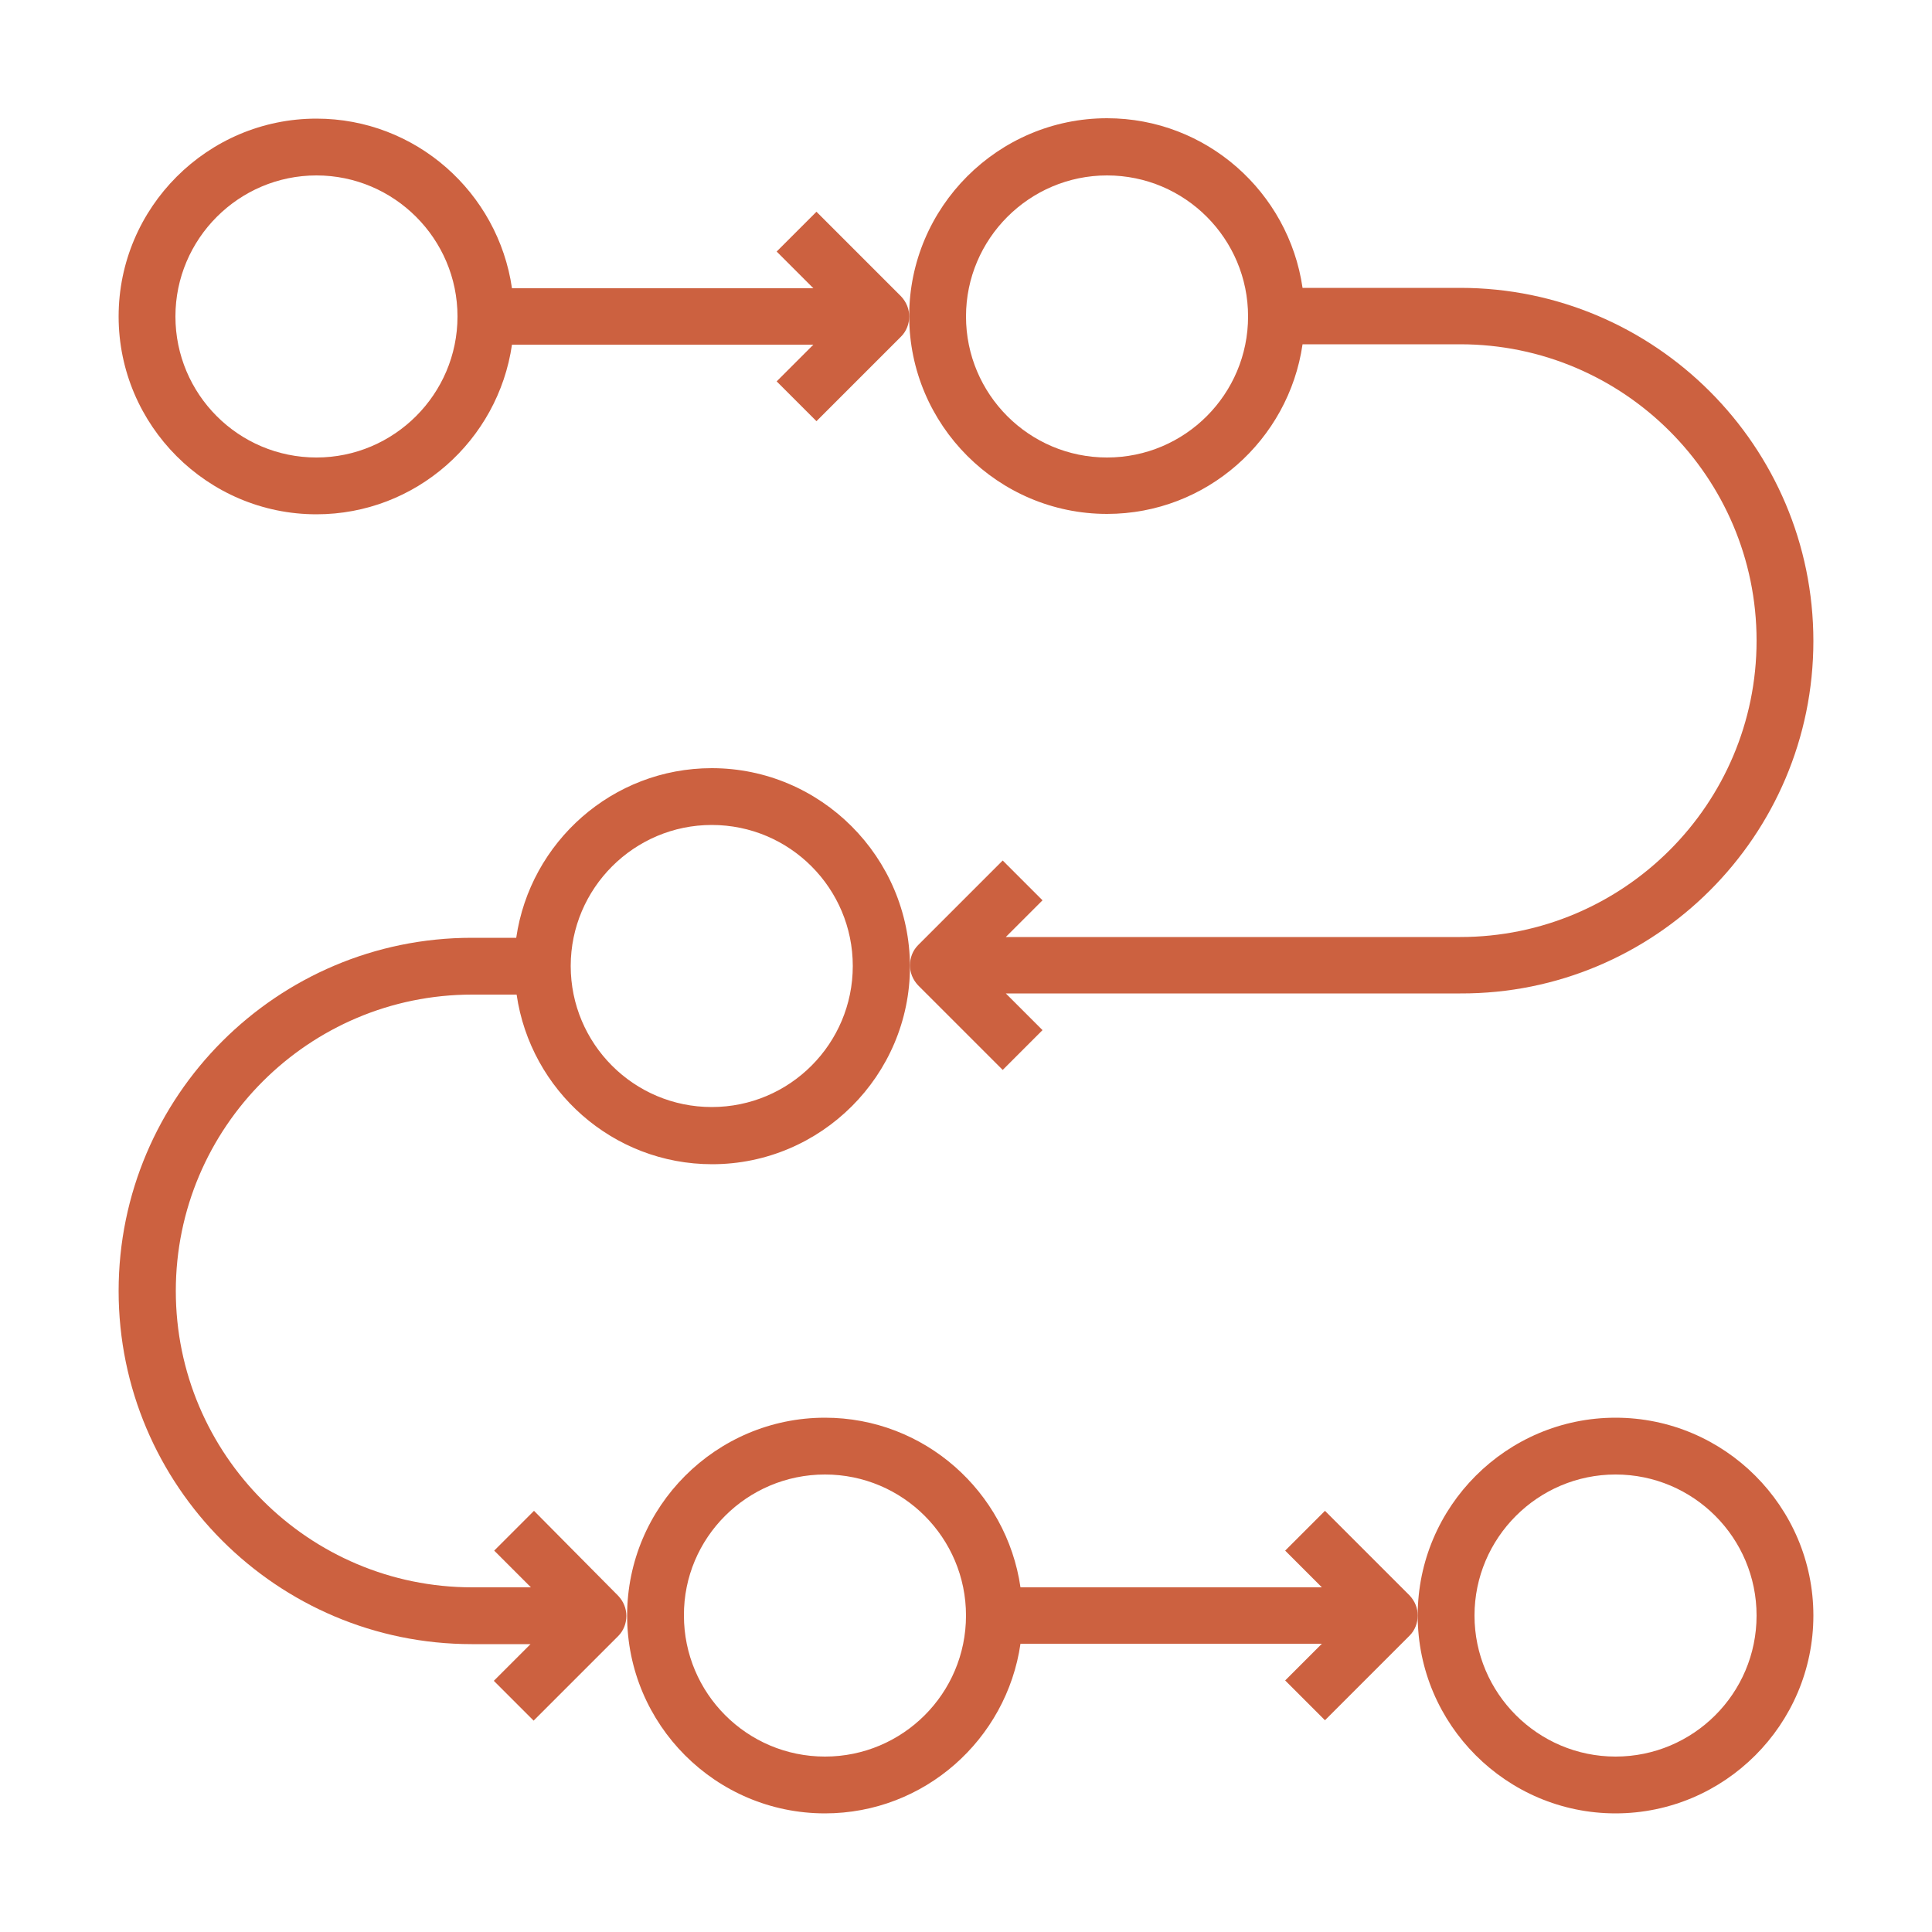
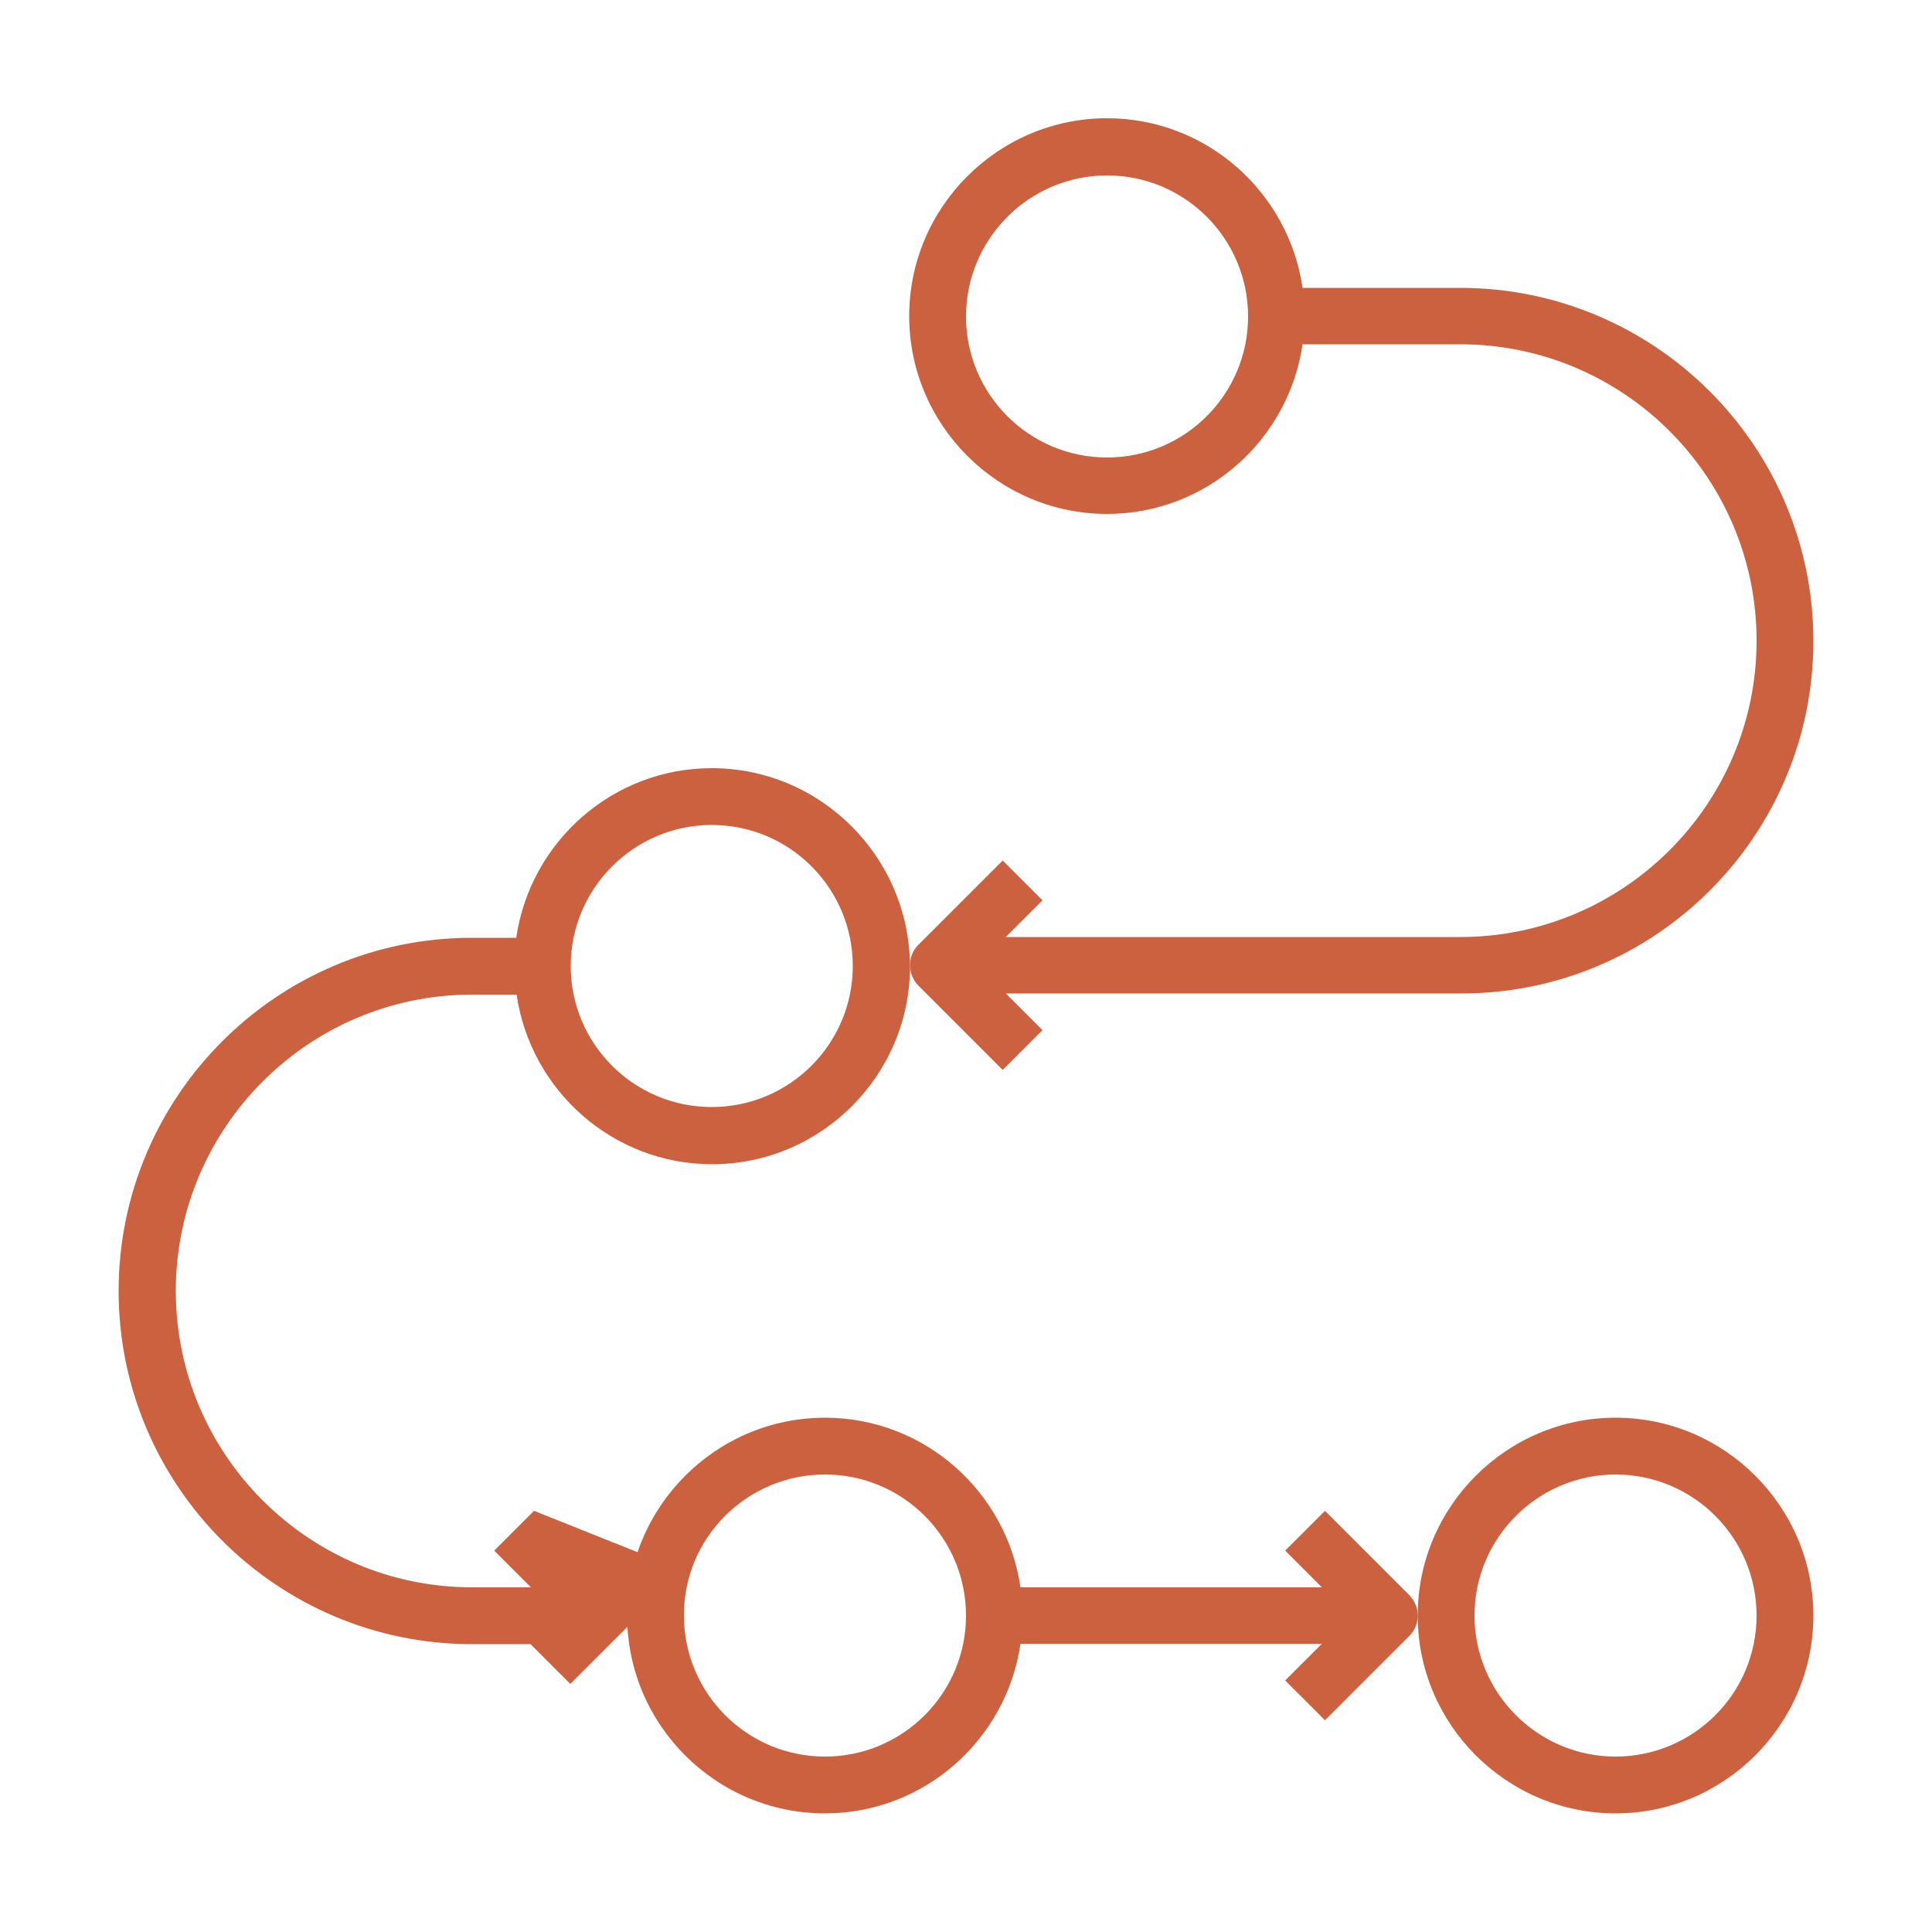
<svg xmlns="http://www.w3.org/2000/svg" version="1.1" id="Layer_1" x="0px" y="0px" viewBox="0 0 500 500" style="enable-background:new 0 0 500 500;" xml:space="preserve">
  <style type="text/css">
	.st0{fill:#CC6140;}
</style>
  <g>
    <path class="st0" d="M213.5,469.3c25.7,0,47-19.1,50.6-43.9h78l-9.5,9.5l10.3,10.3l21.9-21.9c1.4-1.4,2.1-3.3,2.1-5.2   c0-1.9-0.7-3.7-2.1-5.2L342.9,391l-10.3,10.3l9.5,9.5h-78c-3.6-24.8-24.9-43.9-50.6-43.9c-28.2,0-51.2,23-51.2,51.2   C162.3,446.3,185.2,469.3,213.5,469.3L213.5,469.3z M213.5,381.6c20.2,0,36.5,16.4,36.5,36.5c0,20.2-16.4,36.5-36.5,36.5   c-20.2,0-36.5-16.4-36.5-36.5C176.9,398,193.3,381.6,213.5,381.6L213.5,381.6z M213.5,381.6" />
    <path class="st0" d="M418.1,469.3c28.2,0,51.2-23,51.2-51.2c0-28.2-23-51.2-51.2-51.2c-28.2,0-51.2,23-51.2,51.2   C366.9,446.3,389.9,469.3,418.1,469.3L418.1,469.3z M418.1,381.6c20.2,0,36.5,16.4,36.5,36.5c0,20.2-16.4,36.5-36.5,36.5   s-36.5-16.4-36.5-36.5C381.6,398,398,381.6,418.1,381.6L418.1,381.6z M418.1,381.6" />
-     <path class="st0" d="M184.2,198.8c-25.7,0-47,19.1-50.6,43.9h-11.5c-50.4,0-91.4,41-91.4,91.4s41,91.4,91.4,91.4h15.2l-9.5,9.5   l10.3,10.3l21.9-21.9c1.4-1.4,2.1-3.3,2.1-5.2c0-1.9-0.7-3.7-2.1-5.2L138.2,391l-10.3,10.3l9.5,9.5h-15.2   c-42.3,0-76.7-34.4-76.7-76.7s34.4-76.7,76.7-76.7h11.5c3.6,24.8,24.9,43.9,50.6,43.9c28.2,0,51.2-23,51.2-51.2   C235.4,221.8,212.4,198.8,184.2,198.8L184.2,198.8z M184.2,286.5c-20.2,0-36.5-16.4-36.5-36.5s16.4-36.5,36.5-36.5   c20.2,0,36.5,16.4,36.5,36.5S204.4,286.5,184.2,286.5L184.2,286.5z M184.2,286.5" />
-     <path class="st0" d="M211.3,54.8L201,65.1l9.5,9.5h-78c-3.6-24.8-24.9-43.9-50.6-43.9c-28.2,0-51.2,23-51.2,51.2s23,51.2,51.2,51.2   c25.7,0,47-19.1,50.6-43.9h78l-9.5,9.5l10.3,10.3l21.9-21.9c1.4-1.4,2.1-3.3,2.1-5.2s-0.7-3.7-2.1-5.2L211.3,54.8z M81.9,118.4   c-20.2,0-36.5-16.4-36.5-36.5s16.4-36.5,36.5-36.5s36.5,16.4,36.5,36.5S102,118.4,81.9,118.4L81.9,118.4z M81.9,118.4" />
+     <path class="st0" d="M184.2,198.8c-25.7,0-47,19.1-50.6,43.9h-11.5c-50.4,0-91.4,41-91.4,91.4s41,91.4,91.4,91.4h15.2l10.3,10.3l21.9-21.9c1.4-1.4,2.1-3.3,2.1-5.2c0-1.9-0.7-3.7-2.1-5.2L138.2,391l-10.3,10.3l9.5,9.5h-15.2   c-42.3,0-76.7-34.4-76.7-76.7s34.4-76.7,76.7-76.7h11.5c3.6,24.8,24.9,43.9,50.6,43.9c28.2,0,51.2-23,51.2-51.2   C235.4,221.8,212.4,198.8,184.2,198.8L184.2,198.8z M184.2,286.5c-20.2,0-36.5-16.4-36.5-36.5s16.4-36.5,36.5-36.5   c20.2,0,36.5,16.4,36.5,36.5S204.4,286.5,184.2,286.5L184.2,286.5z M184.2,286.5" />
    <path class="st0" d="M469.3,165.9c0-50.4-41-91.4-91.4-91.4h-40.8c-3.6-24.8-24.9-43.9-50.6-43.9c-28.2,0-51.2,23-51.2,51.2   s23,51.2,51.2,51.2c25.7,0,47-19.1,50.6-43.9h40.8c42.3,0,76.7,34.4,76.7,76.7s-34.4,76.7-76.7,76.7H260.3l9.5-9.5l-10.3-10.3   l-21.9,21.9c-1.4,1.4-2.1,3.3-2.1,5.2c0,1.9,0.7,3.7,2.1,5.2l21.9,21.9l10.3-10.3l-9.5-9.5h117.6   C428.3,257.3,469.3,216.3,469.3,165.9L469.3,165.9z M286.5,118.4c-20.2,0-36.5-16.4-36.5-36.5s16.4-36.5,36.5-36.5   c20.2,0,36.5,16.4,36.5,36.5S306.7,118.4,286.5,118.4L286.5,118.4z M286.5,118.4" />
  </g>
</svg>